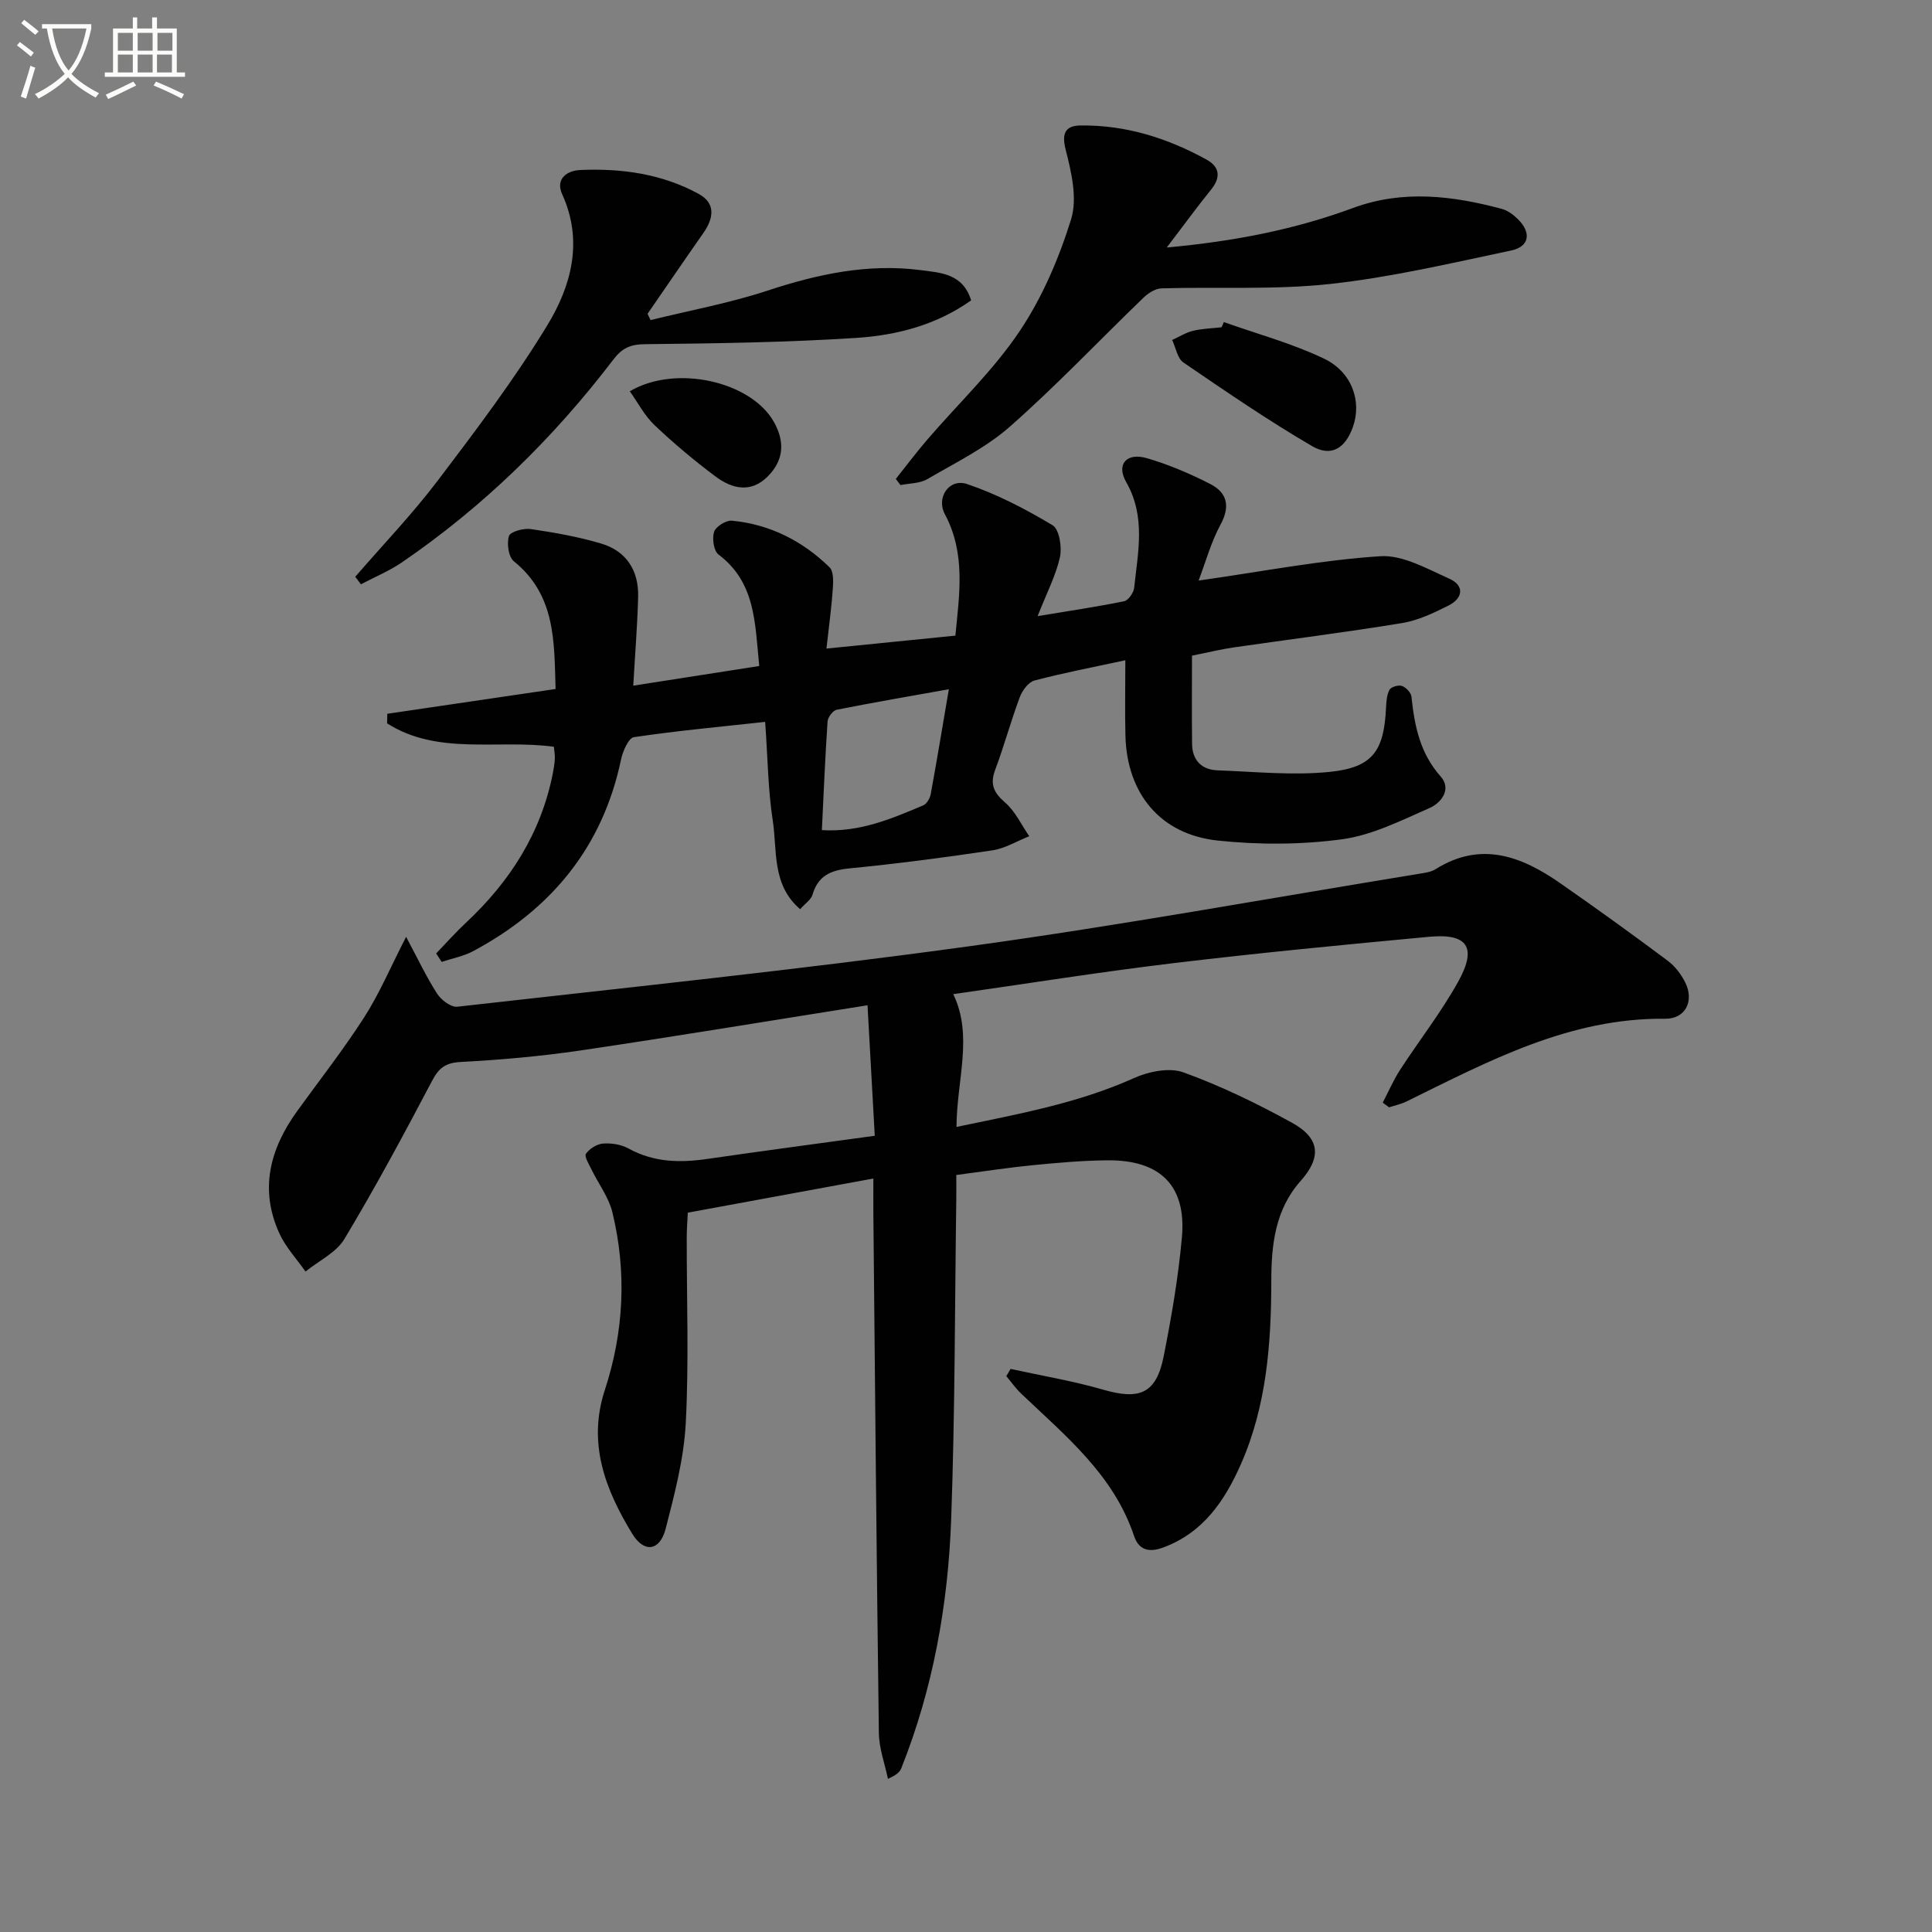
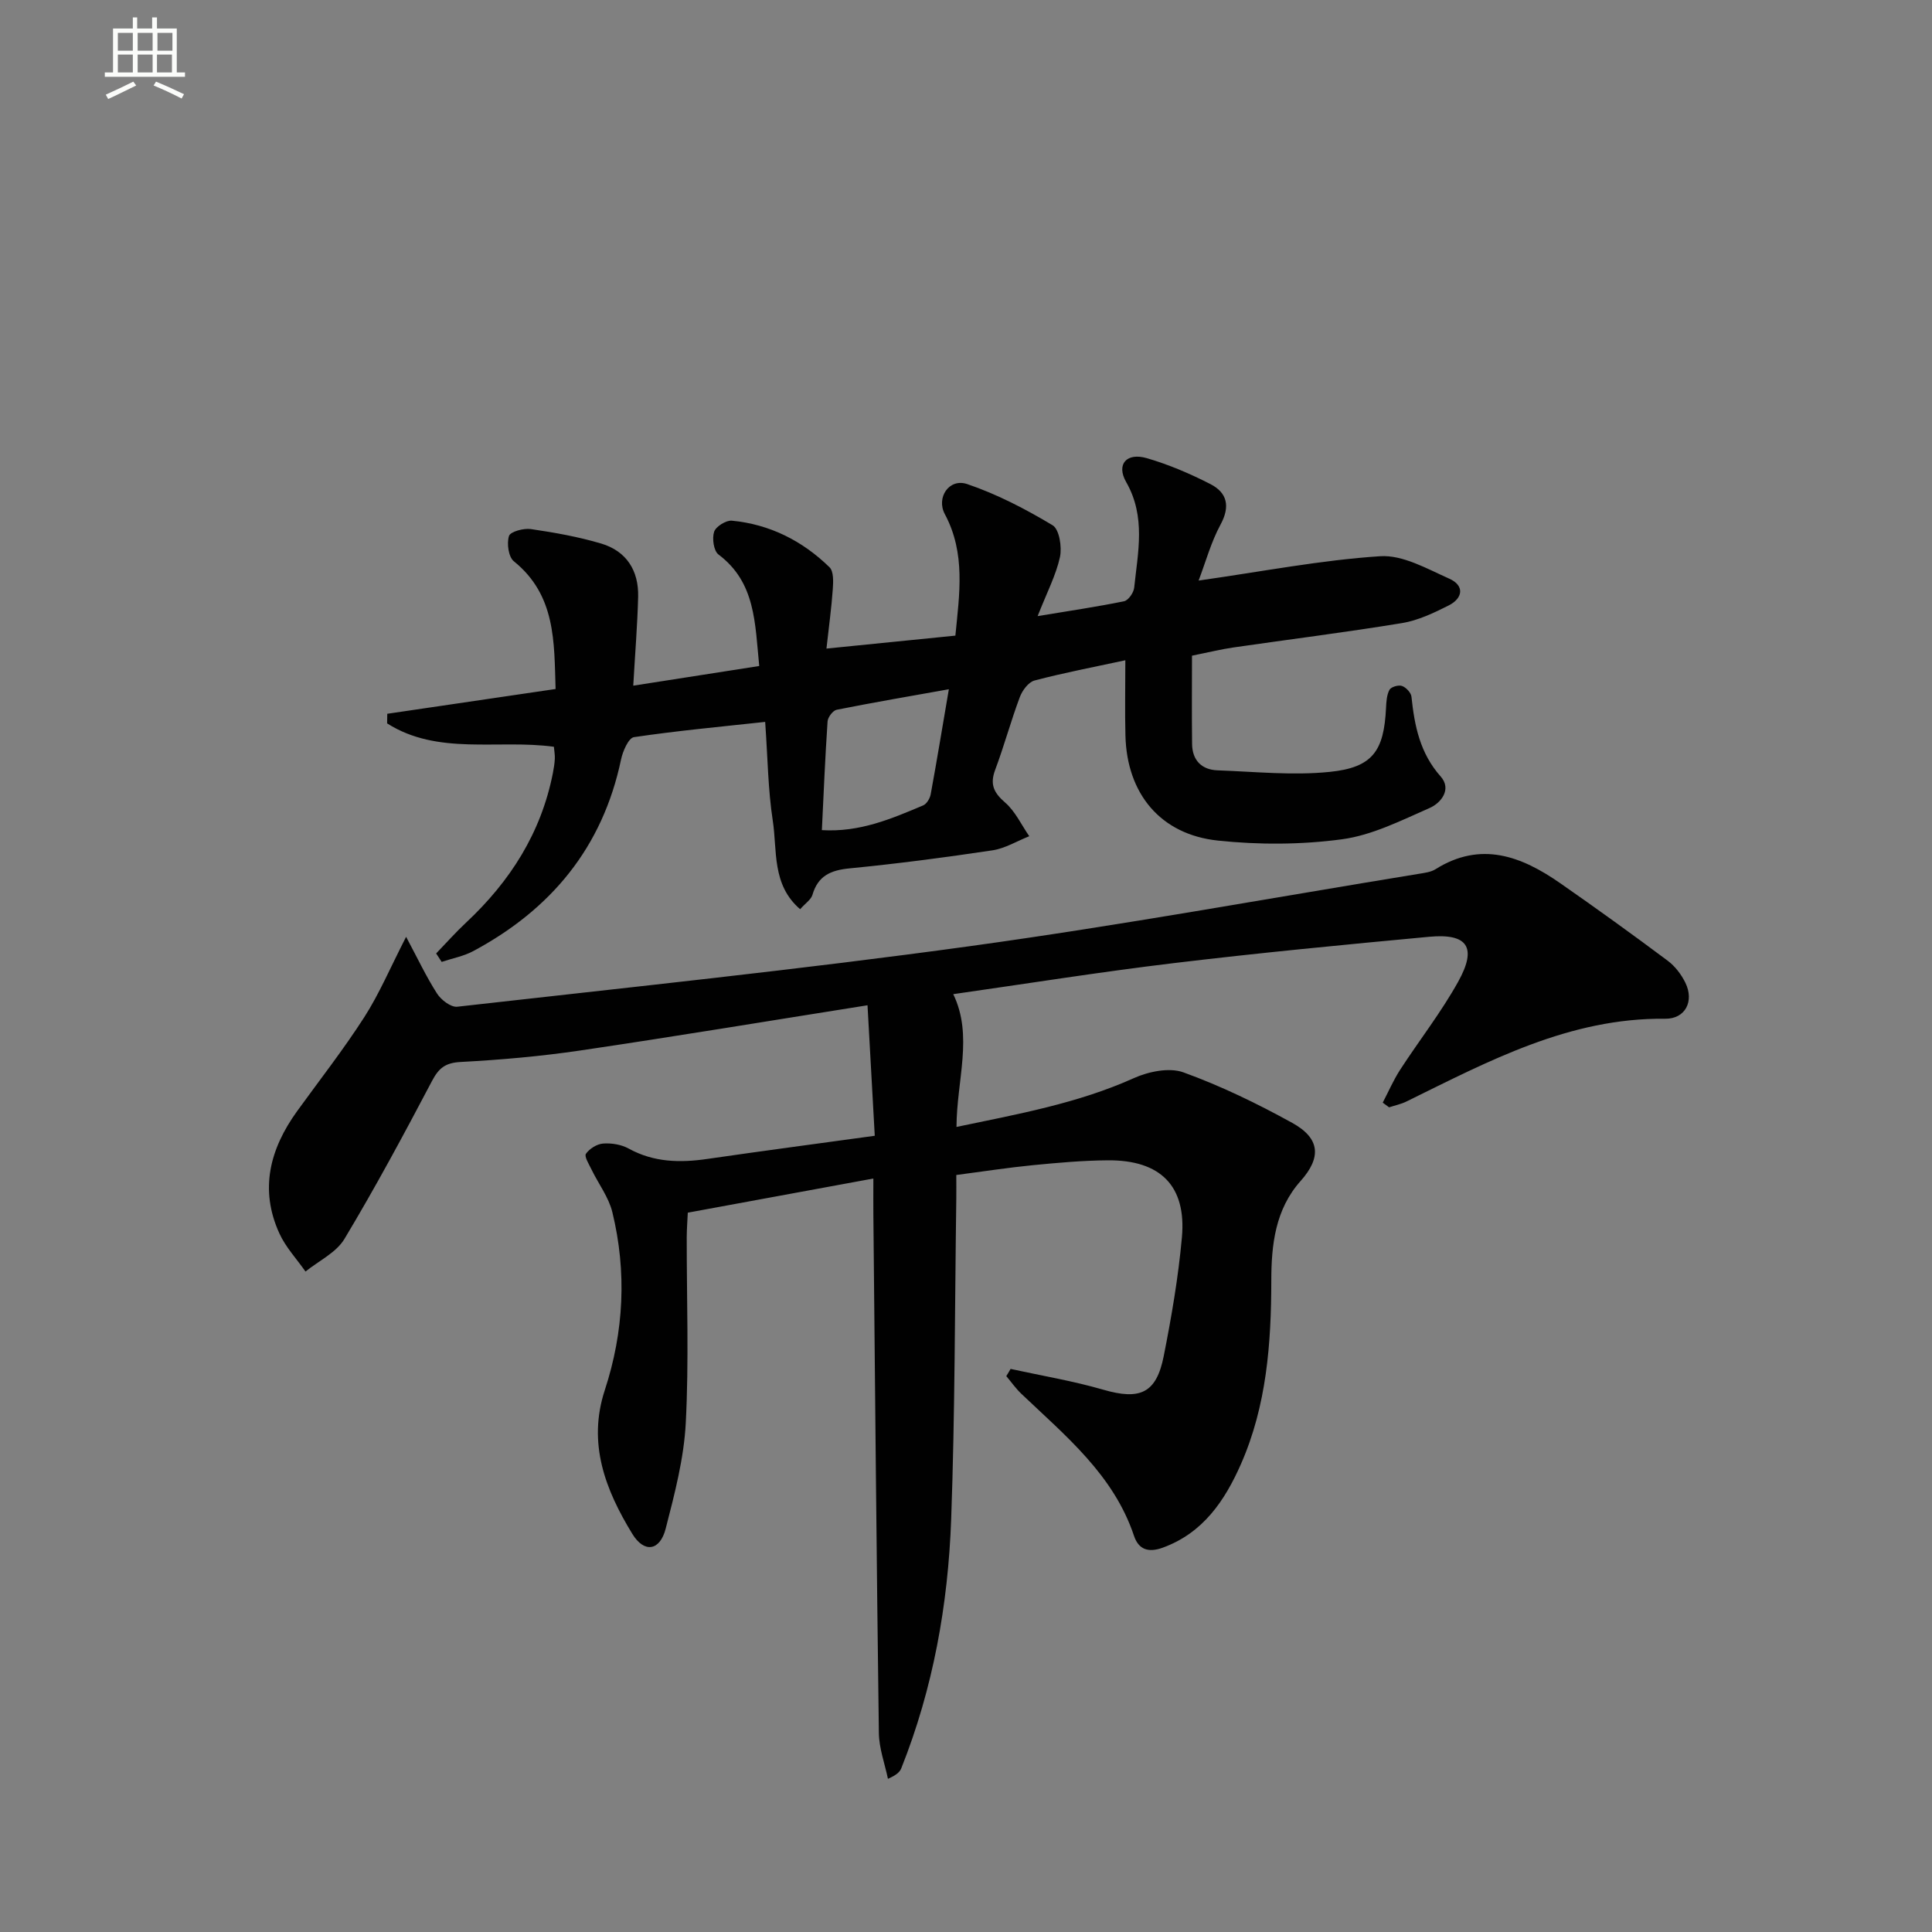
<svg xmlns="http://www.w3.org/2000/svg" enable-background="new 0 0 400 400" viewBox="0 0 400 400">
  <rect x="0" y="0" width="400" height="400" fill="#808080" stroke="none" />
-   <path d="m6.4 11.7c-1-.8-1.9-1.6-2.9-2.3l.6-.7c.9.7 1.9 1.4 2.9 2.2zm-2.1 8.3c.7-2.1 1.4-4.2 2-6.4.2.1.6.3 1 .4-.7 2.3-1.3 4.4-1.9 6.4zm3-12.8c-1.1-.9-2.1-1.7-2.9-2.4l.6-.7c1 .8 2 1.5 3 2.4zm1.4-1.3v-.9h10.2v.9c-.9 4.2-2.3 7.3-4.1 9.4 1.3 1.4 3.2 2.7 5.7 4-.2.2-.4.5-.7.9-2.5-1.4-4.4-2.7-5.7-4.2-1.4 1.5-3.5 3-6.1 4.4 0 0 0 0-.1-.1-.3-.4-.5-.7-.7-.8 2.7-1.3 4.7-2.8 6.2-4.2-1.8-2.2-3-5.3-3.7-9.4zm9.2 0h-7.1c.6 3.8 1.7 6.7 3.4 8.7 1.7-2 2.9-4.8 3.7-8.7z" fill="#fbfcfa" />
  <path d="m31.6 3.6h.9v2.3h4.1v9.1h1.7v.9h-16.6v-.9h1.7v-9.1h4.1v-2.3h.9v2.3h3.1v-2.3zm-4 13.3.6.8c-1.9.9-3.8 1.9-5.8 2.8-.2-.3-.3-.6-.5-.9 2-.9 3.9-1.8 5.7-2.7zm-3.2-10.1v3.7h3.1v-3.7zm0 4.5v3.7h3.1v-3.7zm4.1-4.5v3.7h3.1v-3.7zm0 4.5v3.7h3.1v-3.7zm9.1 9.1c-2.1-1.1-4.1-2-5.8-2.7l.5-.8c2.2.9 4.1 1.8 5.8 2.6zm-1.9-13.6h-3.1v3.7h3.1zm-3.2 4.5v3.7h3.1v-3.7z" fill="#fbfcfa" />
  <g fill="#010101">
    <path d="m209.23 283.42c6.4 1.4 12.9 2.48 19.18 4.3 7.59 2.2 11 .78 12.53-6.97 1.61-8.12 3.02-16.32 3.76-24.56.96-10.65-4.42-16.04-15.35-15.96-5.15.04-10.3.5-15.43 1-5.12.5-10.21 1.29-15.93 2.04 0 1.65.02 3.26 0 4.88-.31 22.14-.26 44.29-1.06 66.41-.64 17.65-3.73 34.98-10.32 51.52-.29.72-.83 1.34-2.77 2.21-.66-3.16-1.84-6.32-1.88-9.49-.48-35.8-.79-71.61-1.14-107.41-.02-1.97 0-3.94 0-7.39-13.06 2.4-25.47 4.68-38.42 7.07-.07 1.55-.21 3.31-.22 5.07-.02 12.83.47 25.69-.2 38.48-.38 7.35-2.31 14.69-4.16 21.88-1.18 4.59-4.43 5.13-6.92 1.05-5.56-9.1-9.3-18.71-5.68-29.75 3.96-12.09 4.57-24.47 1.56-36.84-.76-3.1-2.88-5.87-4.31-8.82-.52-1.08-1.54-2.7-1.16-3.26.74-1.06 2.28-2.03 3.56-2.12 1.75-.13 3.77.2 5.29 1.04 5.22 2.87 10.65 2.97 16.32 2.14 11.3-1.64 22.63-3.14 34.63-4.79-.52-9.36-1-18.01-1.5-27.02-20.51 3.25-39.95 6.48-59.45 9.36-8.21 1.21-16.51 1.94-24.79 2.38-3.15.17-4.51 1.24-5.92 3.92-5.81 11.03-11.72 22.03-18.14 32.72-1.7 2.84-5.32 4.53-8.06 6.75-1.83-2.62-4.11-5.04-5.41-7.9-4.16-9.11-1.96-17.5 3.67-25.3 4.68-6.47 9.61-12.77 13.92-19.48 3.11-4.85 5.38-10.24 8.65-16.62 2.35 4.39 4.14 8.21 6.4 11.74.84 1.32 2.88 2.88 4.19 2.73 35.46-4.01 70.96-7.69 106.31-12.56 31.06-4.28 61.92-9.92 92.87-14.97 1.14-.19 2.4-.34 3.34-.93 9.41-5.91 17.8-2.71 25.84 2.89 7.5 5.22 14.92 10.57 22.24 16.04 1.53 1.14 2.84 2.86 3.68 4.59 1.84 3.78 0 7.48-4.2 7.43-19.79-.22-36.54 8.77-53.53 17.12-1.13.56-2.41.82-3.62 1.22-.44-.32-.88-.65-1.32-.97 1.18-2.26 2.2-4.63 3.58-6.77 3.97-6.12 8.51-11.91 12.04-18.27 3.96-7.12 1.96-10.04-6-9.3-17.69 1.65-35.39 3.35-53.03 5.47-15.15 1.82-30.23 4.23-45.51 6.41 4.17 8.58.72 17.79.67 27.49 12.78-2.67 25.1-4.88 36.71-10.1 3.05-1.37 7.34-2.26 10.27-1.2 7.76 2.81 15.29 6.46 22.53 10.46 5.82 3.21 6.06 7.18 1.73 12.04-5.26 5.9-6.05 13.23-6.06 20.57-.01 13.06-.97 25.96-6.29 38.04-3.32 7.53-7.82 14.26-16.19 17.3-2.97 1.08-4.99.4-5.95-2.46-4.23-12.63-14.16-20.68-23.31-29.39-1.16-1.1-2.09-2.44-3.13-3.67.32-.5.61-1 .89-1.49z" />
    <path d="m214.83 127.56c6.62-1.1 12.3-1.93 17.9-3.08.88-.18 1.98-1.77 2.09-2.8.77-7.36 2.45-14.7-1.66-21.88-2.11-3.69.1-6.16 4.28-4.94 4.53 1.32 8.96 3.21 13.17 5.37 3.46 1.78 4.14 4.59 2.09 8.38-1.96 3.61-3.06 7.69-4.54 11.59 13.35-1.9 25.42-4.25 37.59-5.04 4.67-.31 9.71 2.6 14.31 4.65 3.19 1.42 2.85 4.04-.14 5.55-3.06 1.54-6.31 3.09-9.63 3.64-11.63 1.91-23.33 3.37-35 5.06-2.46.36-4.88.96-8.5 1.69 0 5.92-.06 12.12.02 18.32.05 3.35 1.99 5.3 5.27 5.42 7.75.28 15.58 1.1 23.23.32 8.9-.91 11.22-4.33 11.65-13.21.06-1.29.14-2.71.72-3.79.33-.6 1.88-1.05 2.59-.79.84.3 1.88 1.4 1.96 2.24.63 6.03 1.76 11.68 6.05 16.51 2.32 2.61.11 5.47-2.3 6.52-5.88 2.58-11.89 5.63-18.11 6.47-8.45 1.14-17.24 1.17-25.74.27-11.91-1.27-18.81-9.73-19.12-21.7-.13-4.97-.02-9.95-.02-15.63-6.63 1.43-12.77 2.6-18.8 4.19-1.26.33-2.54 2.07-3.05 3.44-1.86 4.96-3.24 10.1-5.1 15.06-1.12 2.99-.31 4.71 2.05 6.76 2.11 1.82 3.37 4.62 5.01 6.98-2.53 1-4.99 2.52-7.61 2.92-9.84 1.48-19.72 2.77-29.62 3.74-3.89.38-6.51 1.53-7.66 5.47-.29 1-1.45 1.74-2.55 2.98-5.92-5.08-4.71-12.18-5.67-18.37-.98-6.34-1.03-12.83-1.57-20.41-9.18 1-18.21 1.83-27.17 3.16-1.12.17-2.31 2.91-2.67 4.63-3.82 18.19-14.49 31.04-30.61 39.67-2 1.07-4.35 1.5-6.53 2.23-.38-.58-.76-1.17-1.14-1.75 2.06-2.14 4.04-4.37 6.21-6.4 9.11-8.52 15.53-18.57 17.96-30.95.19-.98.35-1.97.4-2.96.04-.79-.12-1.59-.19-2.48-11.64-1.58-23.98 1.86-34.53-4.84.01-.66.02-1.33.03-1.99 11.49-1.69 22.98-3.39 34.85-5.13-.31-9.73.07-19.41-8.65-26.45-1.11-.9-1.49-3.7-1-5.23.29-.91 3.05-1.65 4.54-1.43 4.9.72 9.83 1.59 14.56 3 5.23 1.56 7.77 5.6 7.64 11.01-.15 5.92-.64 11.83-1.01 18.41 8.85-1.38 17.26-2.69 26.08-4.07-.89-8.92-.74-17.3-8.44-23.09-.99-.75-1.35-3.33-.9-4.7.36-1.09 2.47-2.41 3.67-2.3 7.85.75 14.62 4.17 20.22 9.64.88.86.79 3.01.68 4.53-.26 3.77-.78 7.52-1.31 12.31 9.16-.92 17.62-1.77 26.69-2.68.84-8.61 2.16-17.03-2.18-25.15-1.83-3.42.87-7.49 4.62-6.23 6.17 2.09 12.09 5.17 17.69 8.53 1.39.83 1.97 4.53 1.52 6.6-.82 3.73-2.69 7.3-4.62 12.21zm-18.38 15.14c-8.01 1.43-15.64 2.74-23.23 4.25-.78.16-1.82 1.54-1.88 2.41-.5 7.41-.81 14.83-1.18 22.51 7.87.47 14.42-2.36 20.97-5.12.73-.31 1.4-1.44 1.56-2.3 1.28-6.97 2.43-13.97 3.76-21.75z" />
-     <path d="m241.57 51.24c14.06-1.28 26.53-3.74 38.59-8.19 10.28-3.79 20.56-2.54 30.79.2 1.22.33 2.4 1.22 3.32 2.13 2.82 2.78 2.4 5.68-1.39 6.48-12.47 2.63-24.94 5.57-37.57 6.94-11.5 1.25-23.21.56-34.83.9-1.27.04-2.74.98-3.72 1.92-9.22 8.89-18.04 18.22-27.63 26.67-5.02 4.43-11.29 7.49-17.14 10.91-1.56.91-3.69.85-5.55 1.23-.32-.43-.65-.85-.97-1.28 2.17-2.72 4.27-5.52 6.54-8.16 6.39-7.43 13.63-14.29 19.05-22.36 4.72-7.01 8.19-15.14 10.7-23.24 1.34-4.31.06-9.76-1.13-14.42-.91-3.56.11-4.96 3.1-4.99 9.33-.12 17.99 2.6 26.1 7.08 2.71 1.5 2.96 3.67.91 6.2-2.9 3.58-5.61 7.31-9.17 11.98z" />
-     <path d="m73.55 119.41c5.74-6.63 11.84-12.99 17.13-19.97 7.91-10.43 15.85-20.94 22.64-32.1 4.95-8.15 7.5-17.4 3.07-27.13-1.47-3.24 1.1-4.9 3.72-5.01 8.55-.38 16.94.78 24.55 4.95 3.58 1.96 3.09 5.05.96 8.1-3.89 5.55-7.7 11.14-11.55 16.72.21.43.41.86.62 1.3 8.07-1.99 16.31-3.5 24.18-6.09 10.4-3.43 20.82-5.67 31.77-4.25 4.17.54 8.73.73 10.42 6.26-7.18 5.1-15.41 7.23-23.78 7.77-14.55.94-29.15 1.14-43.74 1.3-3.03.03-4.73.8-6.55 3.18-12.39 16.24-26.83 30.39-43.72 41.95-2.65 1.82-5.69 3.07-8.55 4.58-.39-.53-.78-1.05-1.17-1.56z" />
-     <path d="m253.38 66.68c6.94 2.47 14.13 4.41 20.74 7.57 5.87 2.81 7.86 8.94 5.97 14.19-1.57 4.36-4.46 6.25-8.46 3.91-9.13-5.33-17.88-11.33-26.62-17.3-1.25-.86-1.57-3.07-2.33-4.66 1.44-.65 2.82-1.54 4.33-1.9 1.91-.46 3.93-.51 5.9-.73.17-.35.32-.71.47-1.08z" />
-     <path d="m130.39 81.01c9.6-5.65 25.14-1.99 29.82 6.32 2.34 4.16 2.08 7.95-1.27 11.32-3.53 3.53-7.42 2.53-10.83-.02-4.38-3.28-8.6-6.82-12.58-10.59-2.06-1.95-3.43-4.63-5.14-7.03z" />
  </g>
</svg>